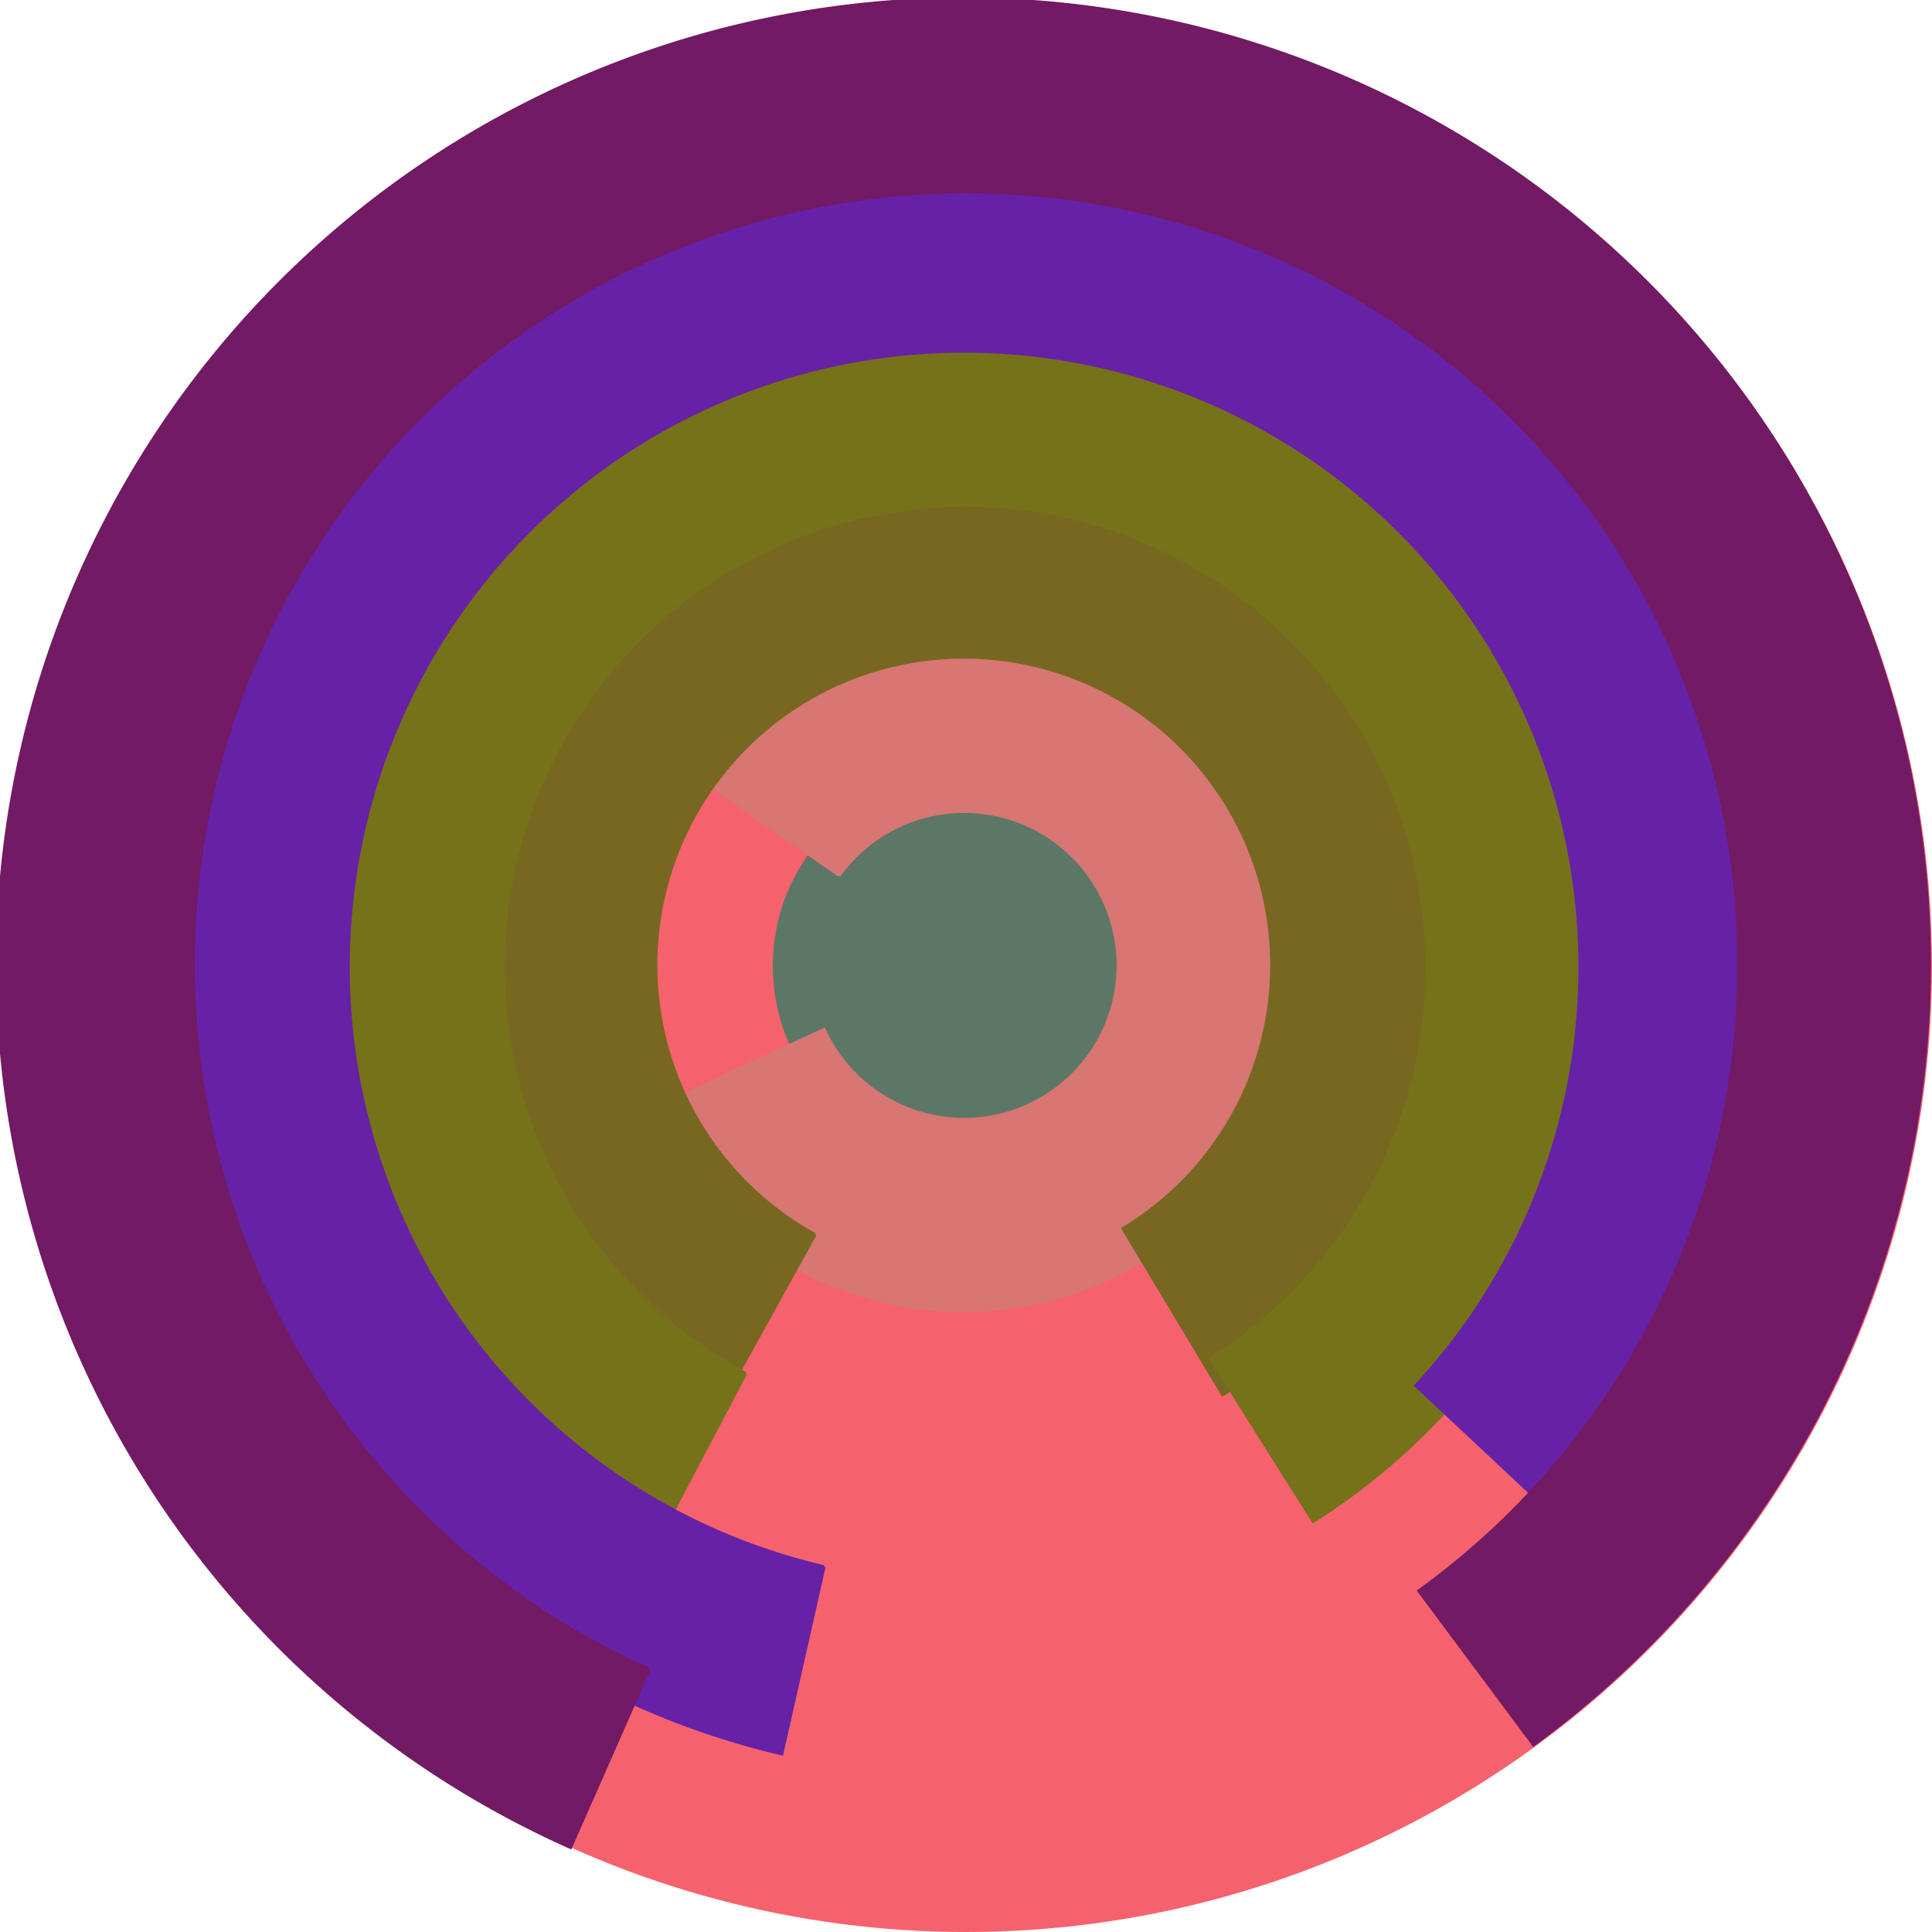
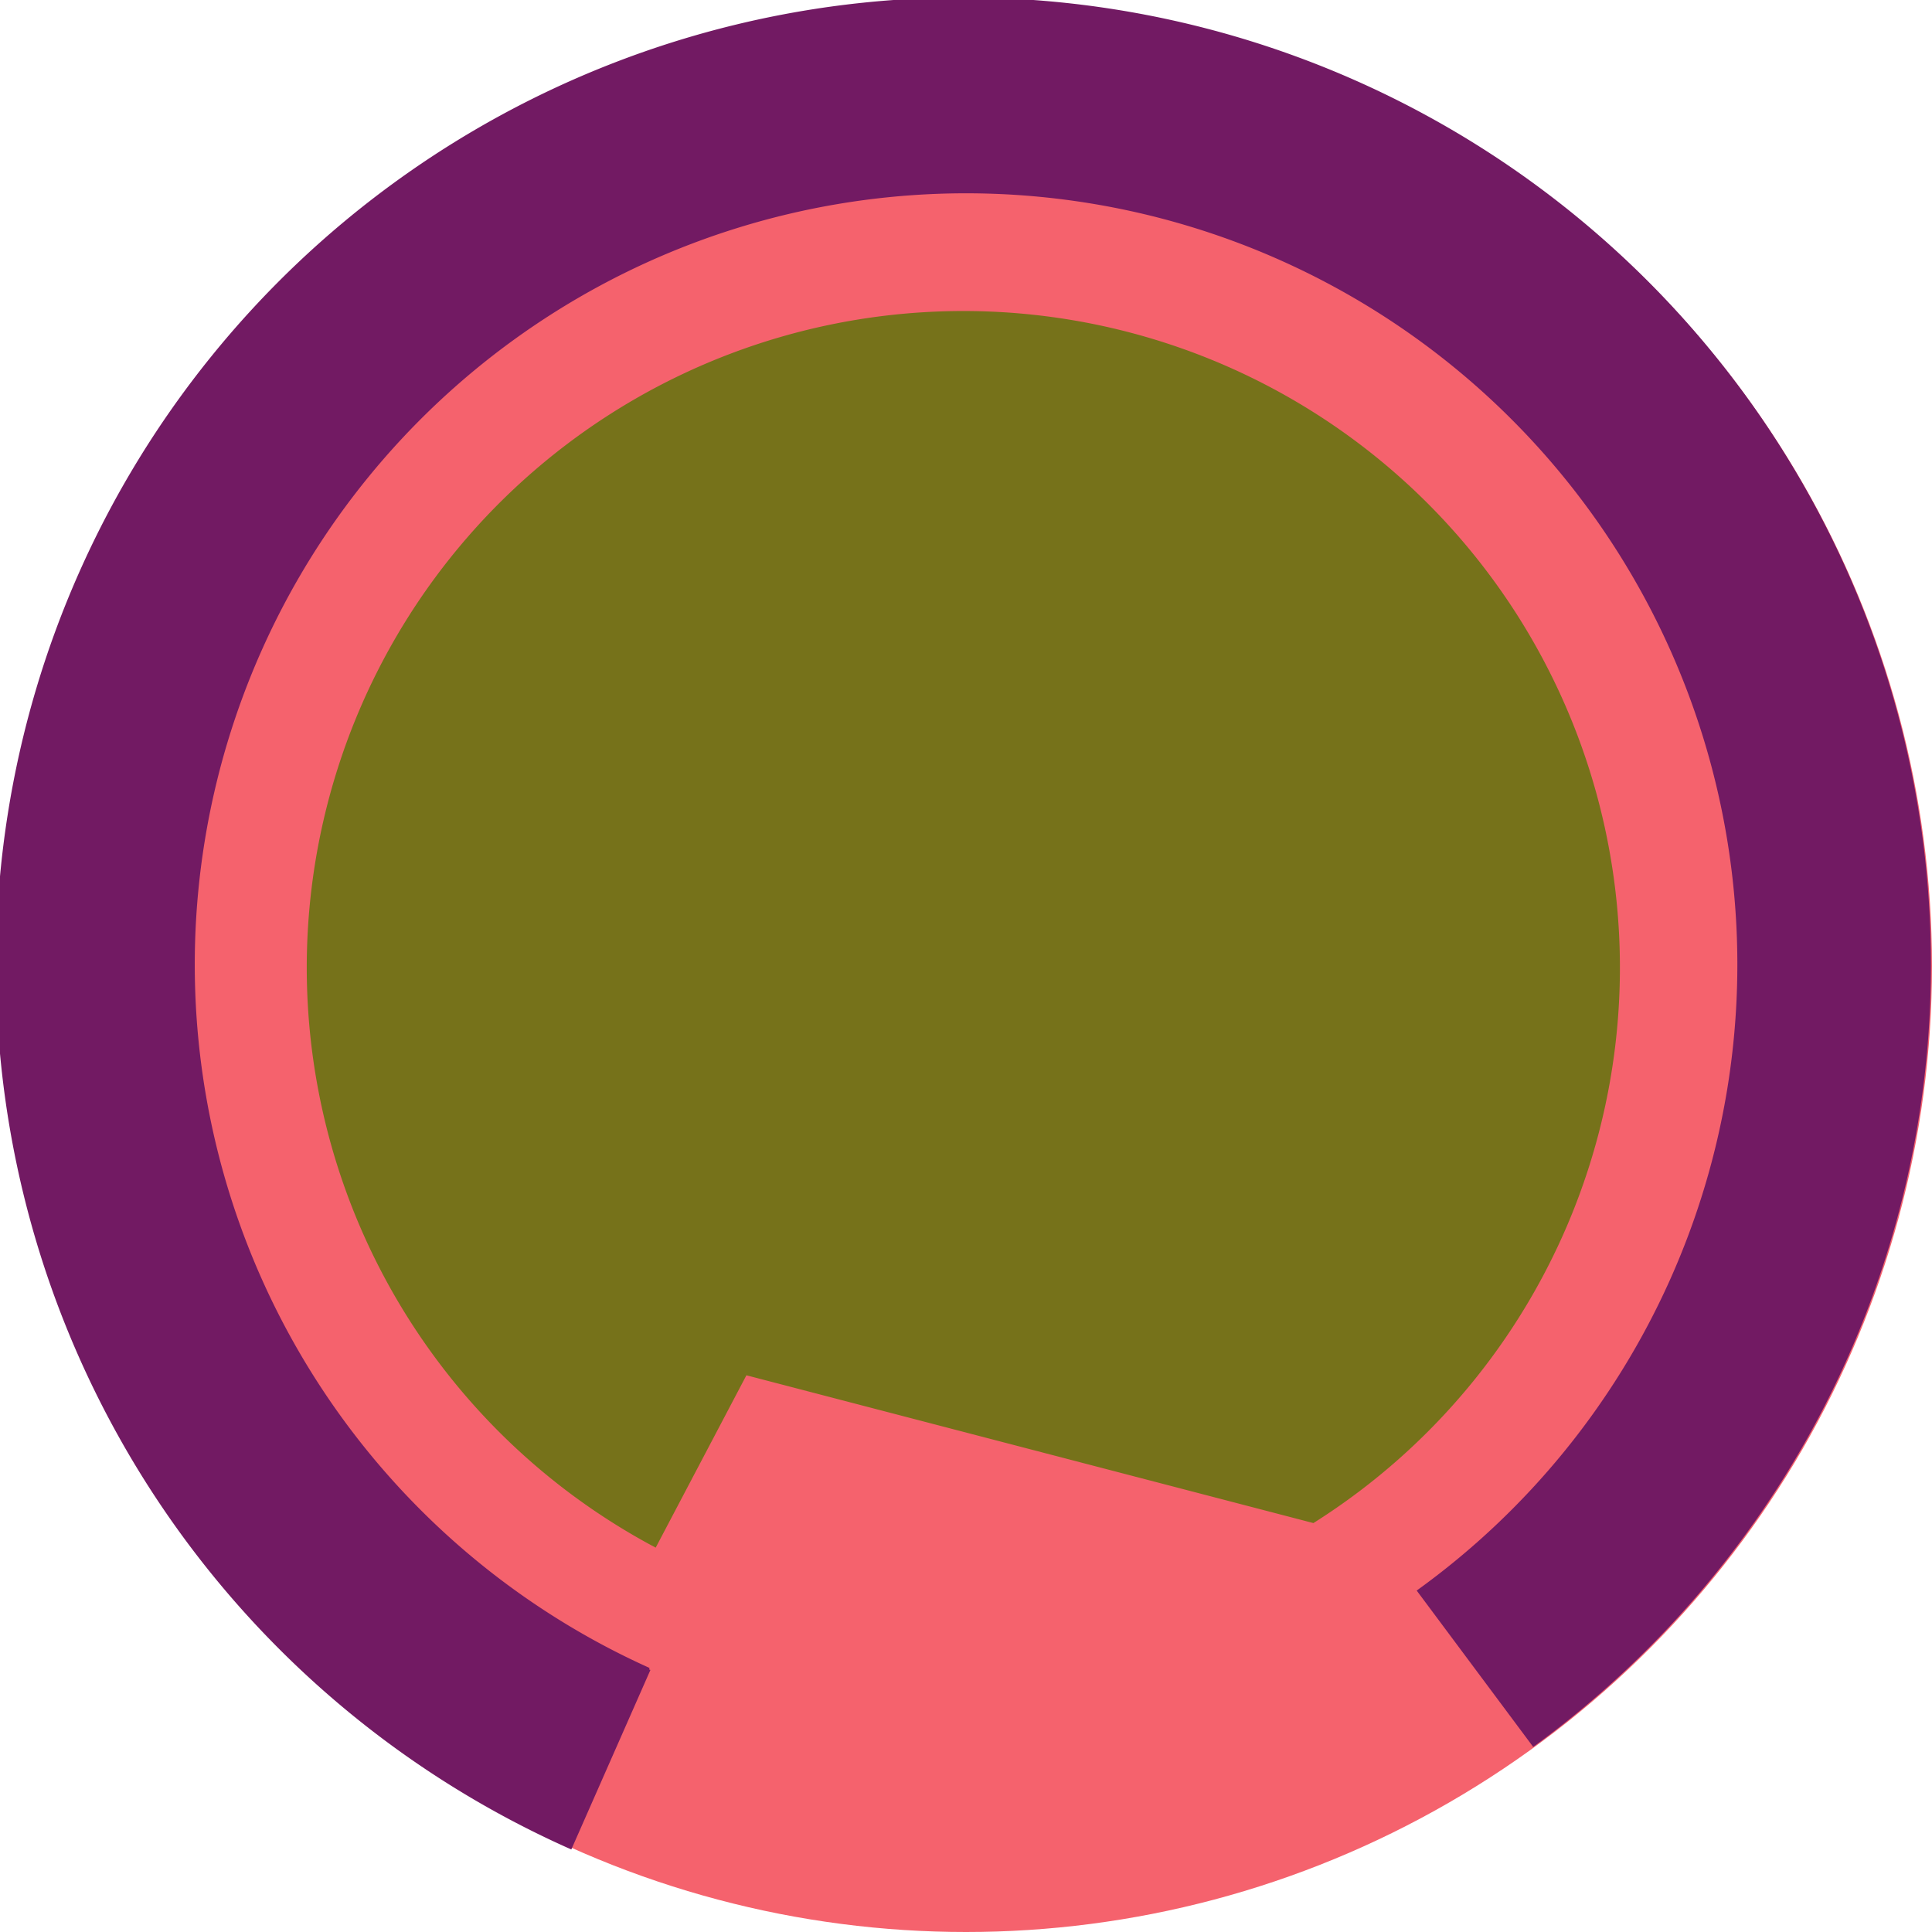
<svg xmlns="http://www.w3.org/2000/svg" version="1.1" width="640" height="640">
  <circle cx="320" cy="320" r="320" fill="rgb(245, 98, 109)" stroke="" stroke-width="0" />
  <circle cx="320" cy="320" r="64" fill="rgb(93, 119, 103)" stroke="" stroke-width="0" />
  <path fill="rgb(215, 118, 114)" stroke="rgb(215, 118, 114)" stroke-width="1" d="M 278,290 A 51,51 0 1 1 273,341 L 215,368 A 115,115 0 1 0 225,253 L 278,290" />
-   <path fill="rgb(119, 103, 33)" stroke="rgb(119, 103, 33)" stroke-width="1" d="M 270,409 A 102,102 0 1 1 372,407 L 405,462 A 166,166 0 1 0 239,465 L 270,409" />
-   <path fill="rgb(118, 114, 26)" stroke="rgb(118, 114, 26)" stroke-width="1" d="M 247,455 A 153,153 0 1 1 401,450 L 435,504 A 217,217 0 1 0 217,512 L 247,455" />
-   <path fill="rgb(103, 33, 166)" stroke="rgb(103, 33, 166)" stroke-width="1" d="M 273,519 A 204,204 0 1 1 469,459 L 516,503 A 268,268 0 1 0 259,581 L 273,519" />
+   <path fill="rgb(118, 114, 26)" stroke="rgb(118, 114, 26)" stroke-width="1" d="M 247,455 L 435,504 A 217,217 0 1 0 217,512 L 247,455" />
  <path fill="rgb(114, 26, 99)" stroke="rgb(114, 26, 99)" stroke-width="1" d="M 215,553 A 256,256 0 1 1 470,527 L 508,578 A 320,320 0 1 0 189,612 L 215,553" />
</svg>